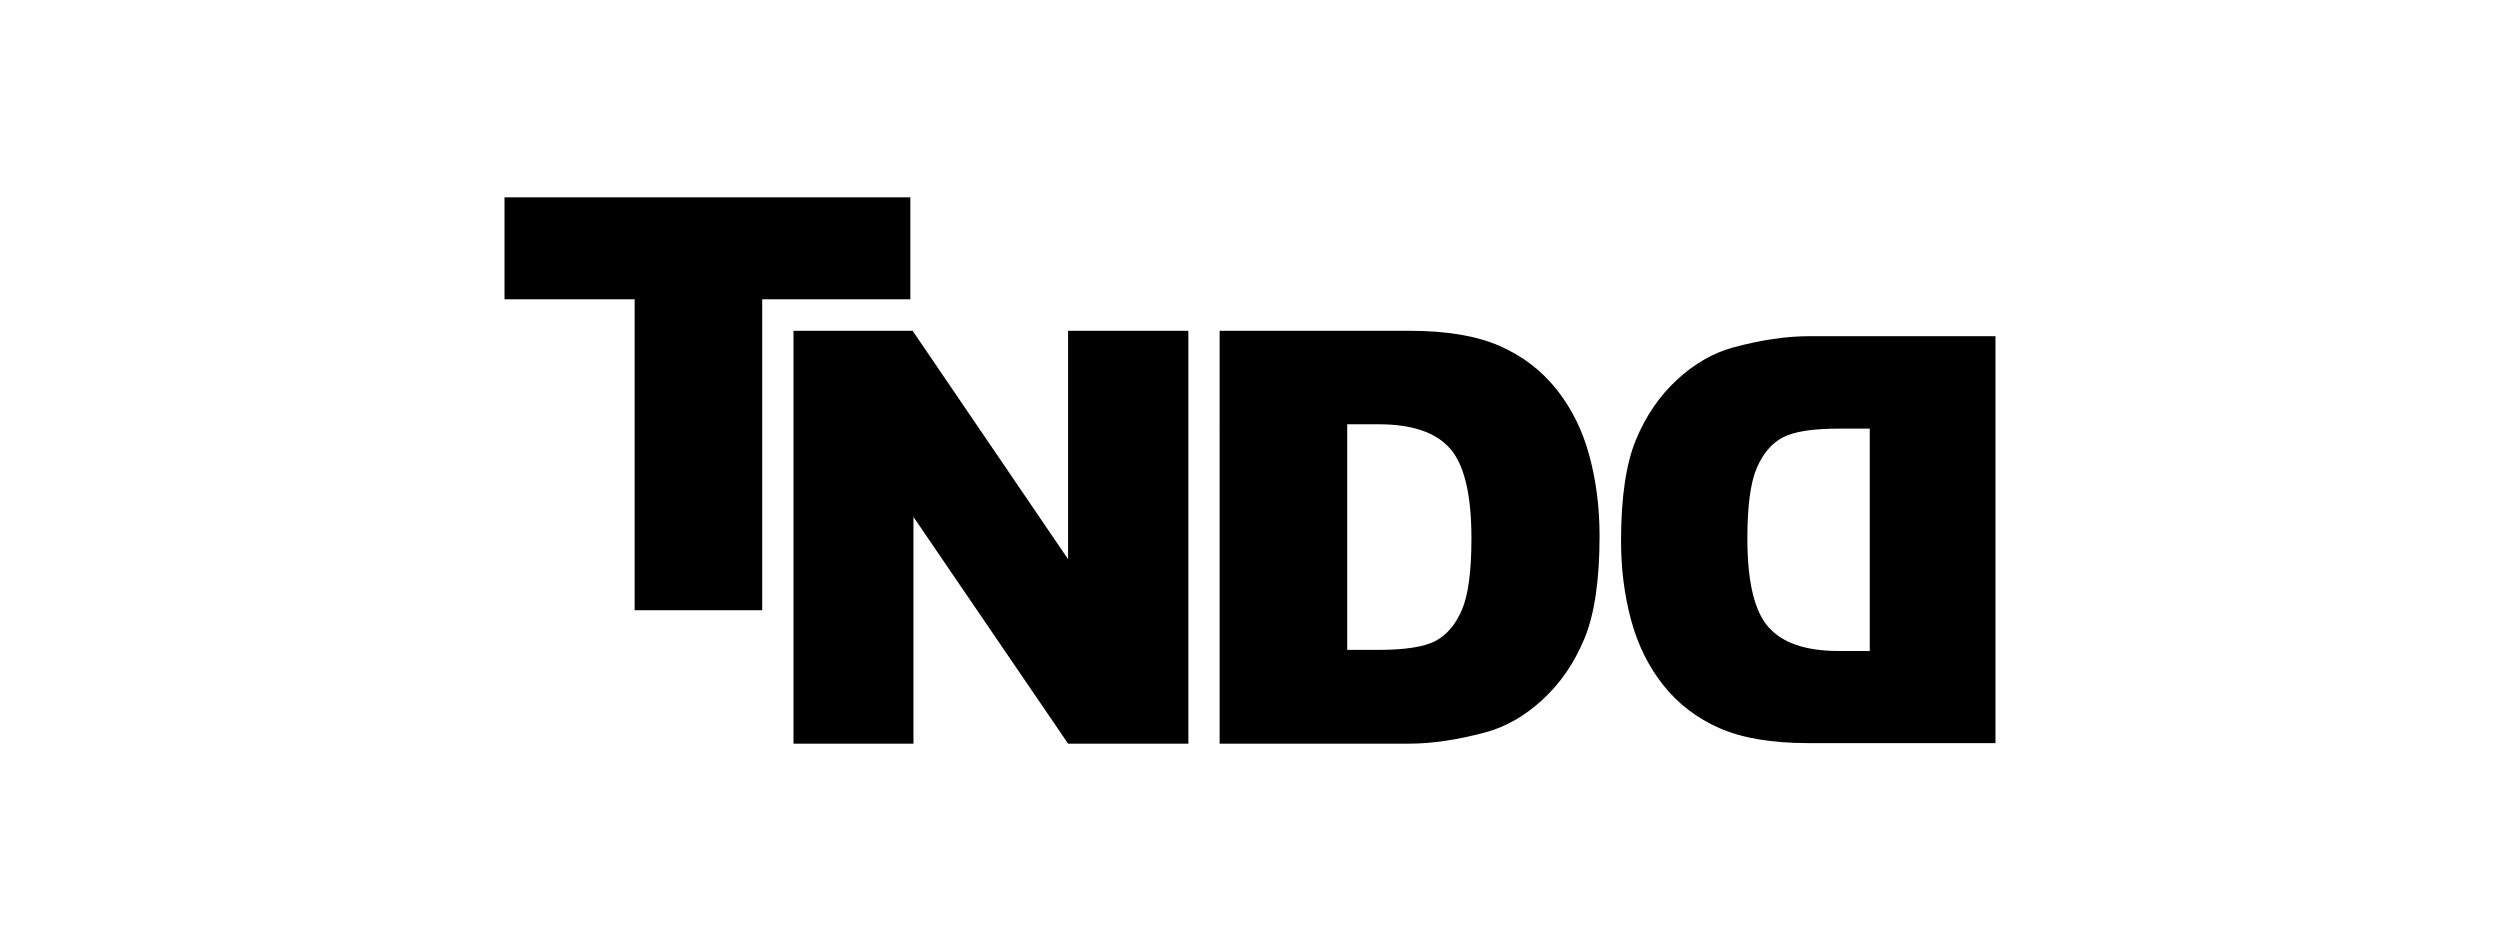
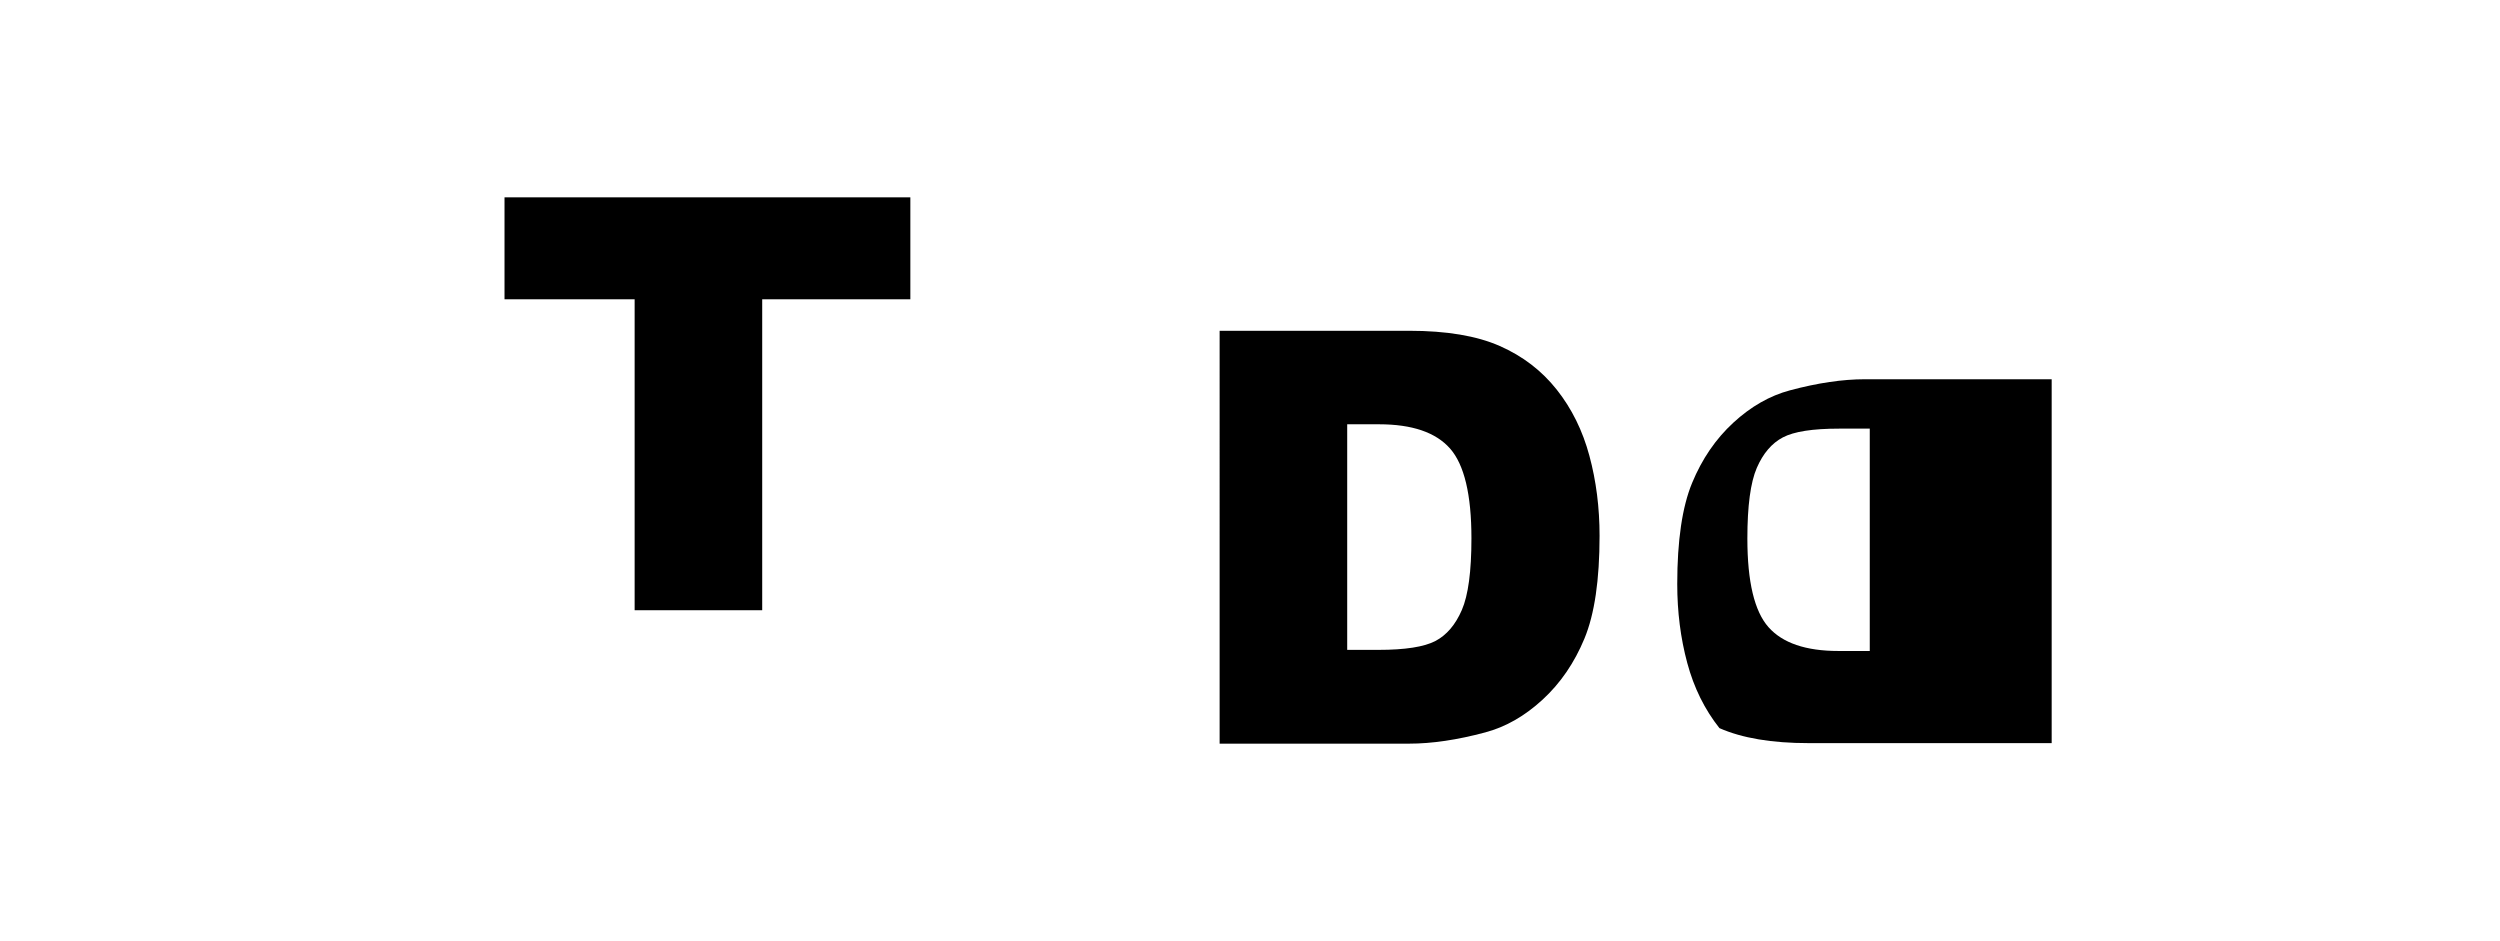
<svg xmlns="http://www.w3.org/2000/svg" version="1.1" id="Ebene_1" x="0px" y="0px" width="218.759px" height="82.34px" viewBox="0 0 218.759 82.34" xml:space="preserve">
  <g>
    <polygon points="44.147,17.268 79.659,17.268 79.659,26.189 66.696,26.189 66.696,53.397 55.533,53.397 55.533,26.189 44.147,26.189 " />
-     <polygon points="69.433,28.944 79.857,28.944 93.462,48.933 93.462,28.944 103.986,28.944 103.986,65.073 93.462,65.073 79.931,45.234 79.931,65.073 69.433,65.073 " />
    <path d="M106.721,28.944h16.585c3.27,0,5.912,0.443,7.924,1.33c2.016,0.887,3.676,2.16,4.99,3.821 c1.316,1.659,2.268,3.589,2.859,5.791c0.594,2.201,0.889,4.534,0.889,6.998c0,3.861-0.439,6.857-1.32,8.984 c-0.879,2.127-2.098,3.91-3.66,5.348c-1.561,1.438-3.234,2.396-5.025,2.872c-2.449,0.656-4.668,0.984-6.656,0.984h-16.585V28.944z M117.885,37.125v19.741h2.738c2.332,0,3.988-0.26,4.977-0.775c0.986-0.519,1.758-1.422,2.316-2.713 c0.559-1.288,0.84-3.38,0.84-6.272c0-3.827-0.627-6.446-1.873-7.861c-1.25-1.413-3.32-2.119-6.213-2.119H117.885z" />
-     <path d="M174.611,65.026h-16.346c-3.221,0-5.824-0.437-7.807-1.312c-1.984-0.875-3.623-2.13-4.918-3.766 c-1.297-1.635-2.236-3.539-2.818-5.707c-0.584-2.171-0.875-4.468-0.875-6.898c0-3.804,0.434-6.756,1.301-8.852 c0.867-2.099,2.068-3.854,3.607-5.271s3.189-2.36,4.953-2.83c2.414-0.647,4.6-0.971,6.557-0.971h16.346V65.026z M163.611,56.962 V37.507h-2.695c-2.301,0-3.936,0.254-4.908,0.766c-0.971,0.51-1.732,1.4-2.283,2.672c-0.549,1.27-0.824,3.329-0.824,6.181 c0,3.773,0.615,6.355,1.844,7.748c1.23,1.392,3.273,2.089,6.121,2.089H163.611z" />
+     <path d="M174.611,65.026h-16.346c-3.221,0-5.824-0.437-7.807-1.312c-1.297-1.635-2.236-3.539-2.818-5.707c-0.584-2.171-0.875-4.468-0.875-6.898c0-3.804,0.434-6.756,1.301-8.852 c0.867-2.099,2.068-3.854,3.607-5.271s3.189-2.36,4.953-2.83c2.414-0.647,4.6-0.971,6.557-0.971h16.346V65.026z M163.611,56.962 V37.507h-2.695c-2.301,0-3.936,0.254-4.908,0.766c-0.971,0.51-1.732,1.4-2.283,2.672c-0.549,1.27-0.824,3.329-0.824,6.181 c0,3.773,0.615,6.355,1.844,7.748c1.23,1.392,3.273,2.089,6.121,2.089H163.611z" />
  </g>
</svg>